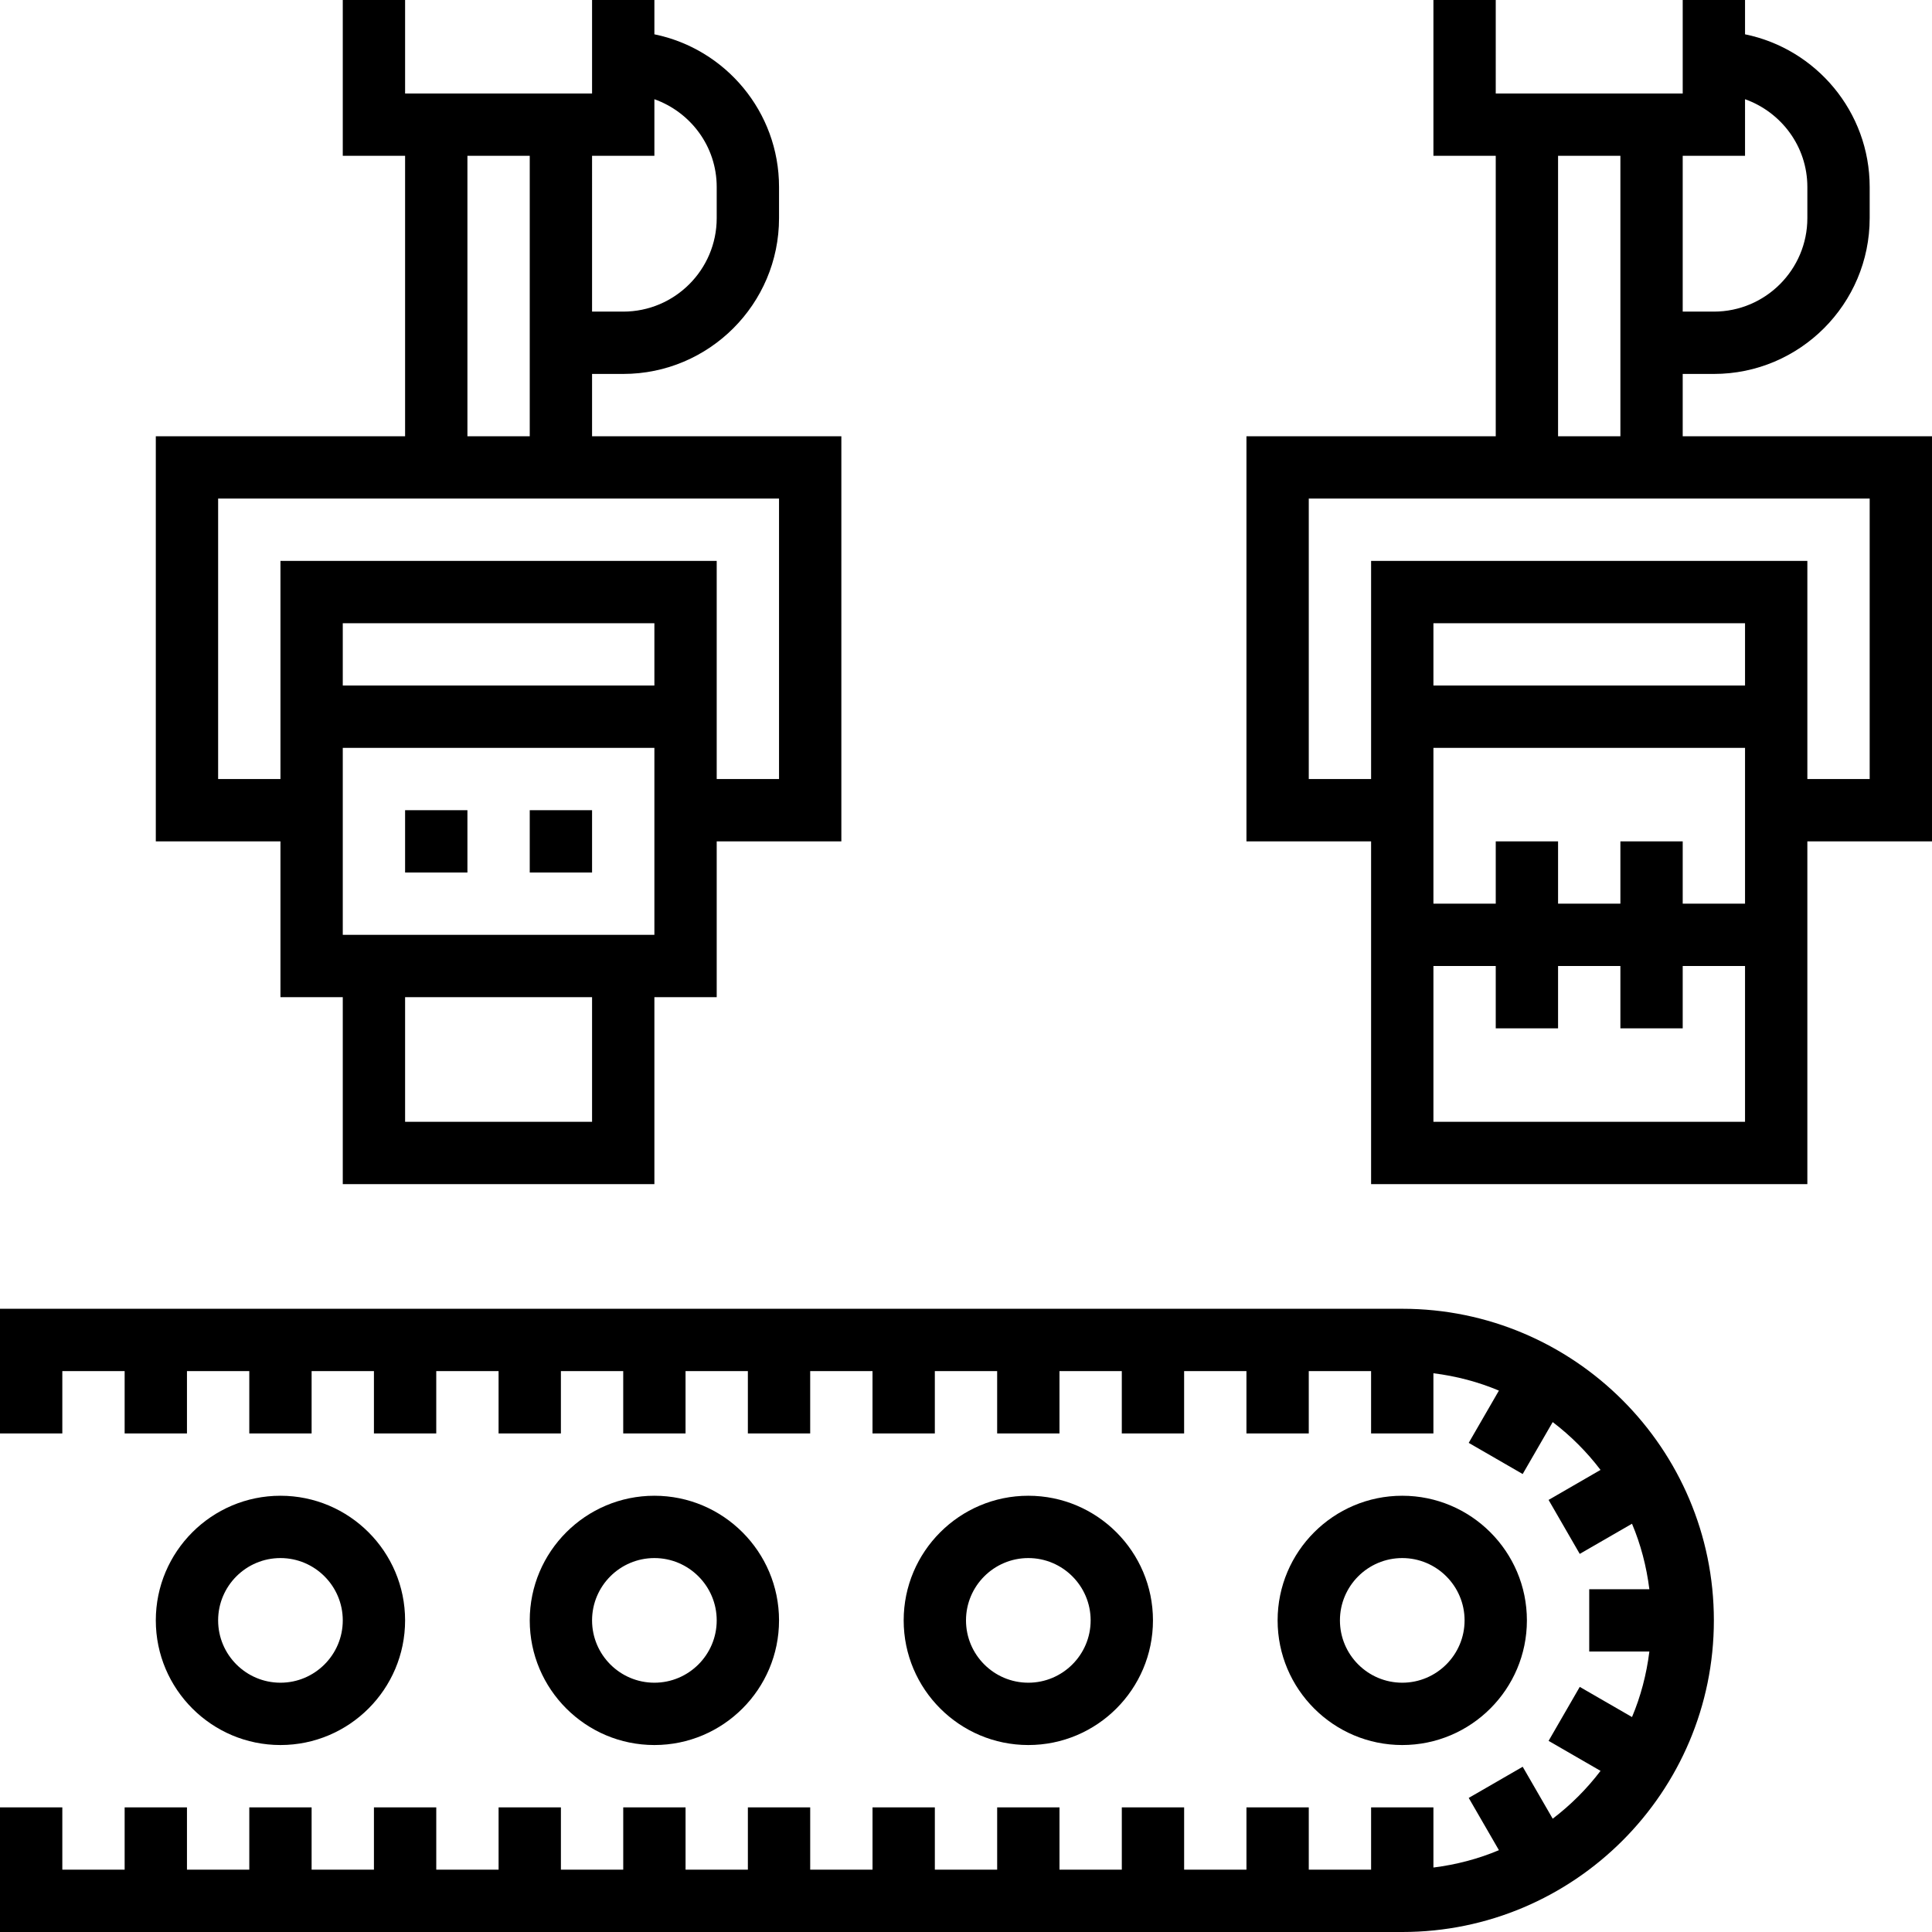
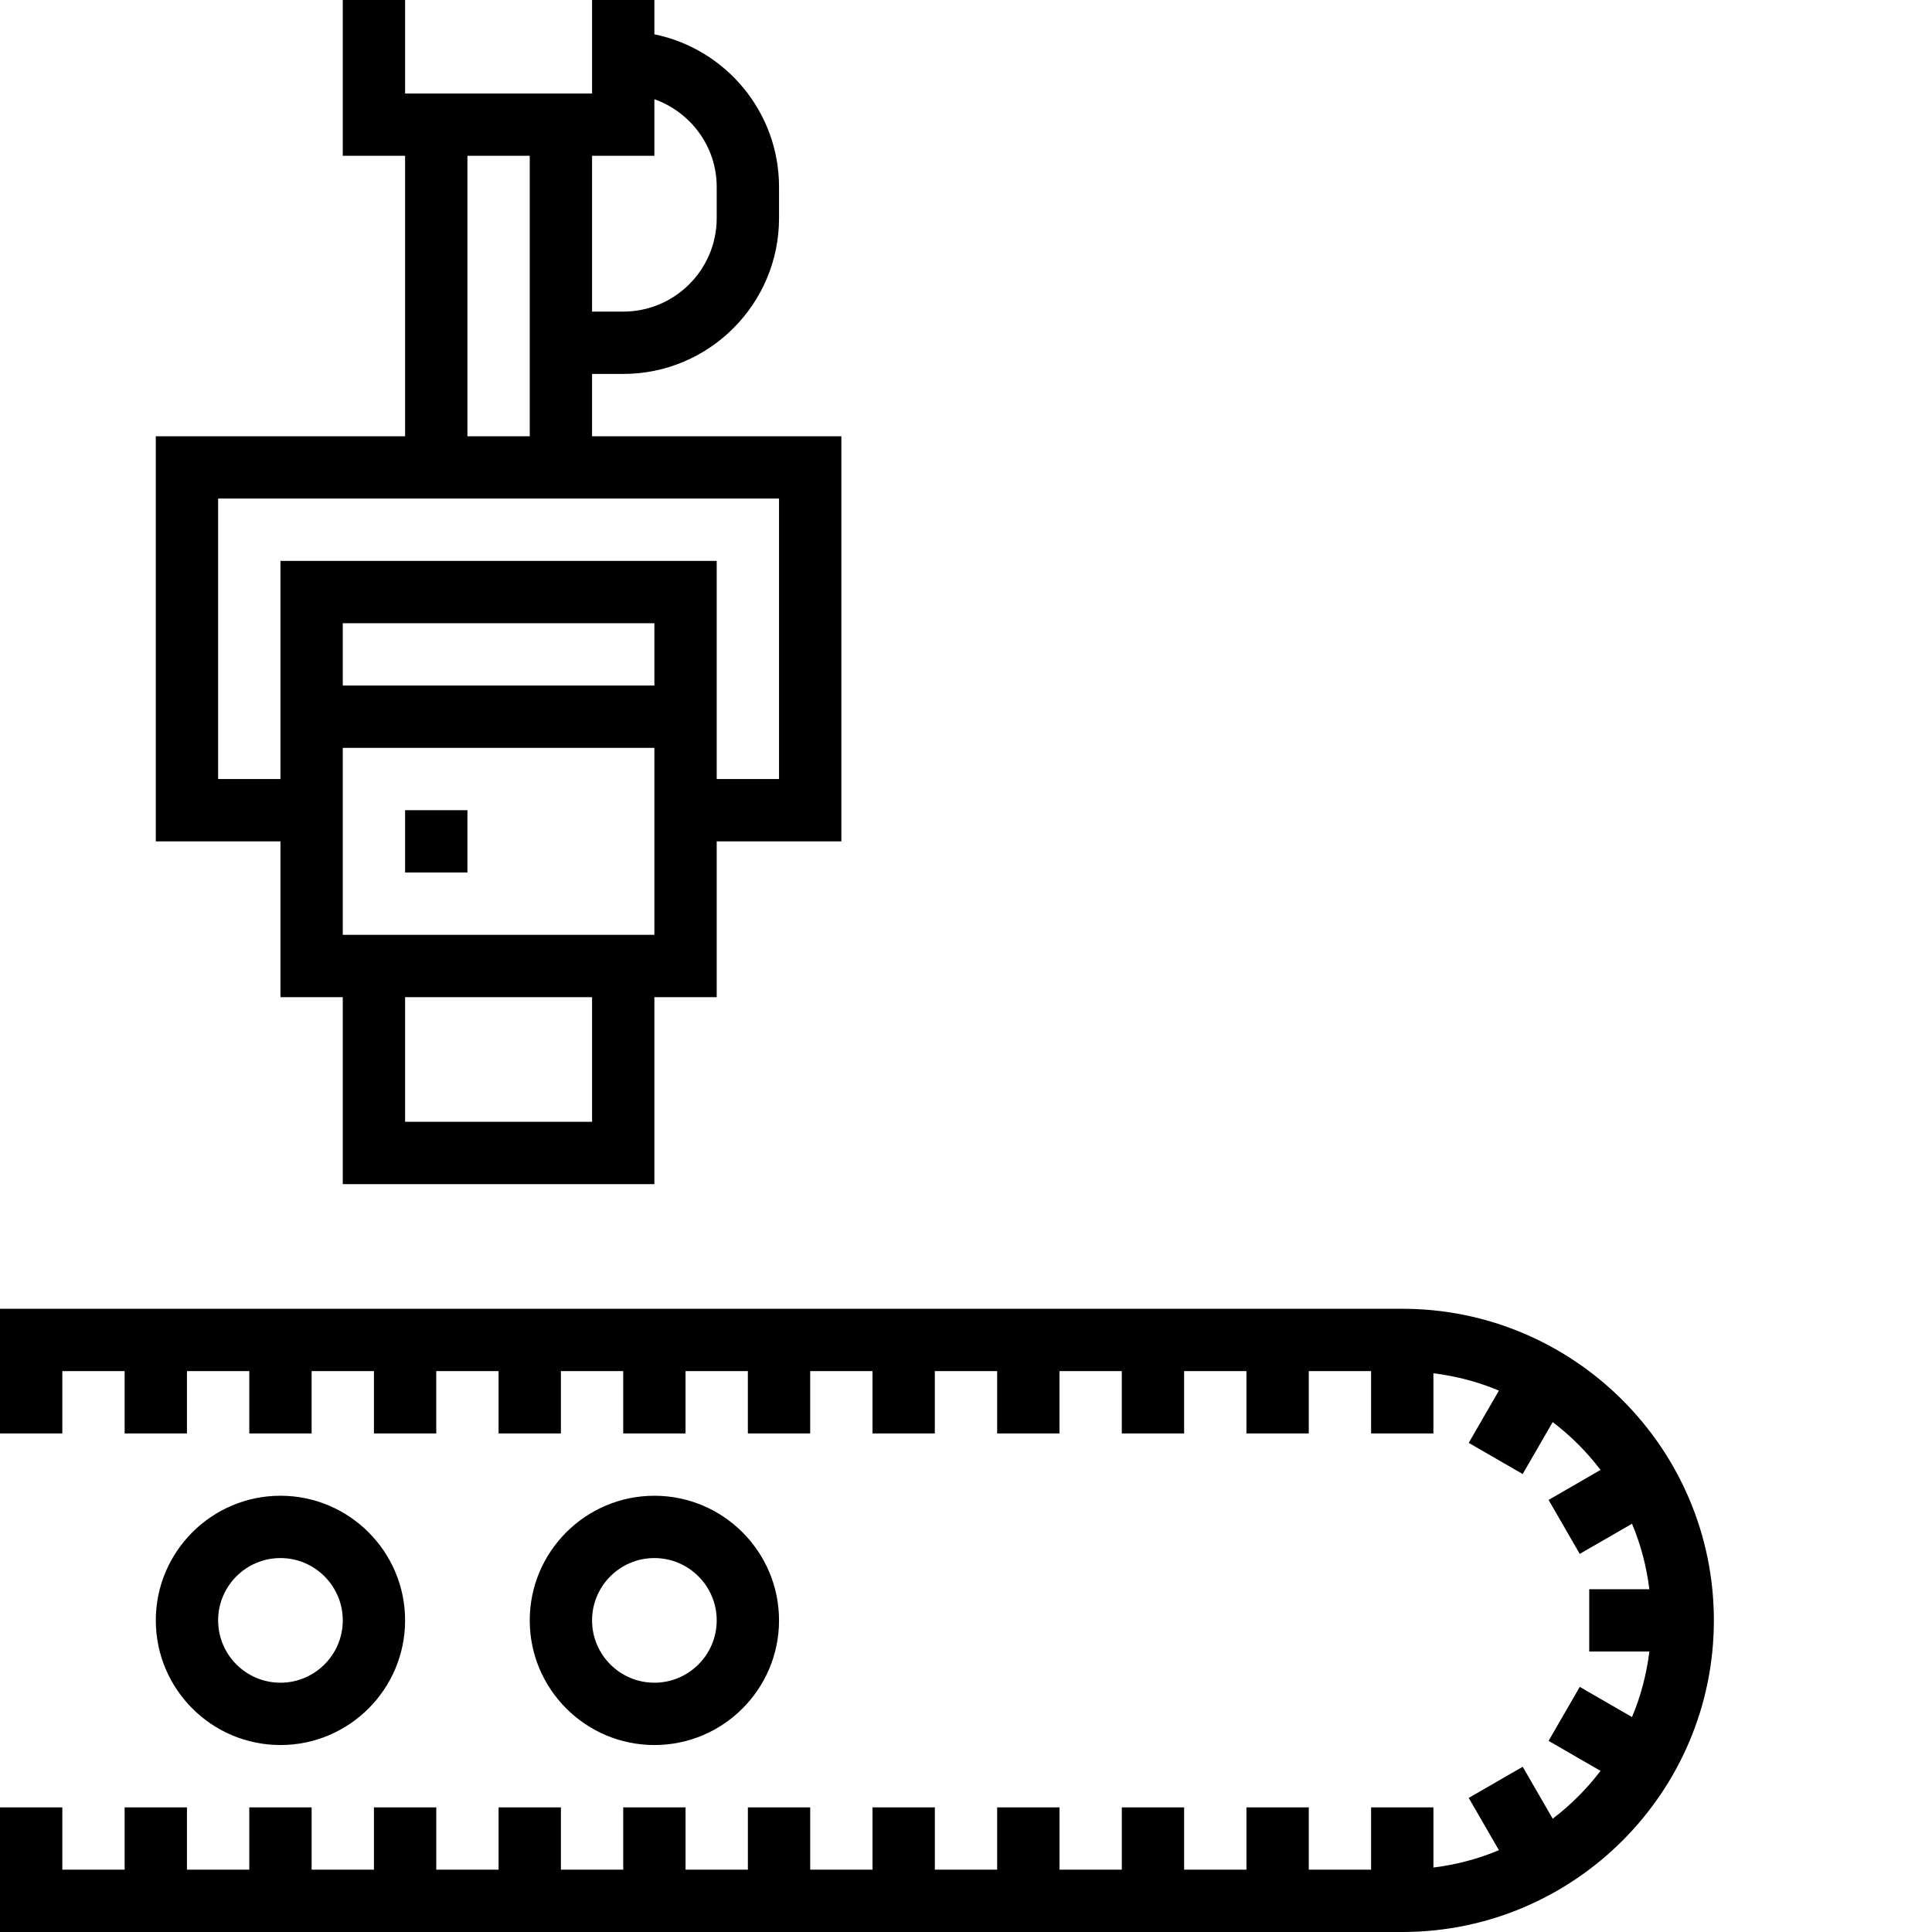
<svg xmlns="http://www.w3.org/2000/svg" fill="#000000" version="1.1" id="Layer_1" viewBox="0 0 496 496" xml:space="preserve">
  <g>
    <g>
      <g>
        <path d="M360,336H0v8v8v16h16v-16h16v16h16v-16h16v16h16v-16h16v16h16v-16h16v16h16v-16h16v16h16v-16h16v16h16v-16h16v16h16v-16     h16v16h16v-16h16v16h16v-16h16v16h16v-16h16v16h16v-15.448c5.88,0.736,11.536,2.224,16.816,4.456l-7.752,13.416l13.856,8     l7.704-13.336c4.632,3.52,8.752,7.648,12.28,12.28l-13.336,7.704l8,13.856l13.416-7.744c2.232,5.28,3.72,10.936,4.456,16.816H408     v16h15.44c-0.736,5.888-2.224,11.536-4.456,16.816l-13.416-7.744l-8,13.856l13.336,7.704c-3.52,4.632-7.648,8.752-12.28,12.28     l-7.704-13.336l-13.856,8l7.752,13.416c-5.28,2.232-10.936,3.72-16.816,4.456V464h-16v16h-16v-16h-16v16h-16v-16h-16v16h-16v-16     h-16v16h-16v-16h-16v16h-16v-16h-16v16h-16v-16h-16v16h-16v-16h-16v16h-16v-16H96v16H80v-16H64v16H48v-16H32v16H16v-16H0v16v8v8     h360c44.112,0,80-35.888,80-80S404.112,336,360,336z" />
        <path d="M72,448c17.648,0,32-14.352,32-32s-14.352-32-32-32s-32,14.352-32,32S54.352,448,72,448z M72,400c8.816,0,16,7.176,16,16     c0,8.824-7.184,16-16,16c-8.824,0-16-7.176-16-16C56,407.176,63.176,400,72,400z" />
        <path d="M168,448c17.648,0,32-14.352,32-32s-14.352-32-32-32s-32,14.352-32,32S150.352,448,168,448z M168,400     c8.816,0,16,7.176,16,16c0,8.824-7.184,16-16,16c-8.824,0-16-7.176-16-16C152,407.176,159.176,400,168,400z" />
-         <path d="M264,448c17.648,0,32-14.352,32-32s-14.352-32-32-32s-32,14.352-32,32S246.352,448,264,448z M264,400     c8.816,0,16,7.176,16,16c0,8.824-7.184,16-16,16c-8.824,0-16-7.176-16-16C248,407.176,255.176,400,264,400z" />
-         <path d="M360,448c17.648,0,32-14.352,32-32s-14.352-32-32-32s-32,14.352-32,32S342.352,448,360,448z M360,400     c8.816,0,16,7.176,16,16c0,8.824-7.184,16-16,16c-8.824,0-16-7.176-16-16C344,407.176,351.176,400,360,400z" />
        <path d="M72,256h16v48h80v-48h16v-40h32V112h-64V96h8c22.056,0,40-17.944,40-40v-8c0-19.312-13.768-35.472-32-39.192V0h-16v24     h-48V0H88v40h16v72H40v104h32V256z M152,40h16V25.472c9.288,3.312,16,12.112,16,22.528v8c0,13.232-10.768,24-24,24h-8V40z      M152,288h-48v-32h48V288z M168,208v8v24H88v-24v-8v-16h80V208z M168,176H88v-16h80V176z M120,40h16v72h-16V40z M56,200v-72h144     v72h-16v-56H72v56H56z" />
        <rect x="104" y="208" width="16" height="16" />
-         <rect x="136" y="208" width="16" height="16" />
-         <path d="M432,112V96h8c22.056,0,40-17.944,40-40v-8c0-19.312-13.768-35.472-32-39.192V0h-16v24h-48V0h-16v40h16v72h-64v104h32v88     h112v-88h32V112H432z M432,40h16V25.472c9.288,3.312,16,12.112,16,22.528v8c0,13.232-10.768,24-24,24h-8V40z M400,40h16v72h-16     V40z M448,288h-80v-40h16v16h16v-16h16v16h16v-16h16V288z M448,208v8v16h-16v-16h-16v16h-16v-16h-16v16h-16v-16v-8v-16h80V208z      M448,176h-80v-16h80V176z M480,200h-16v-56H352v56h-16v-72h144V200z" />
      </g>
    </g>
  </g>
</svg>